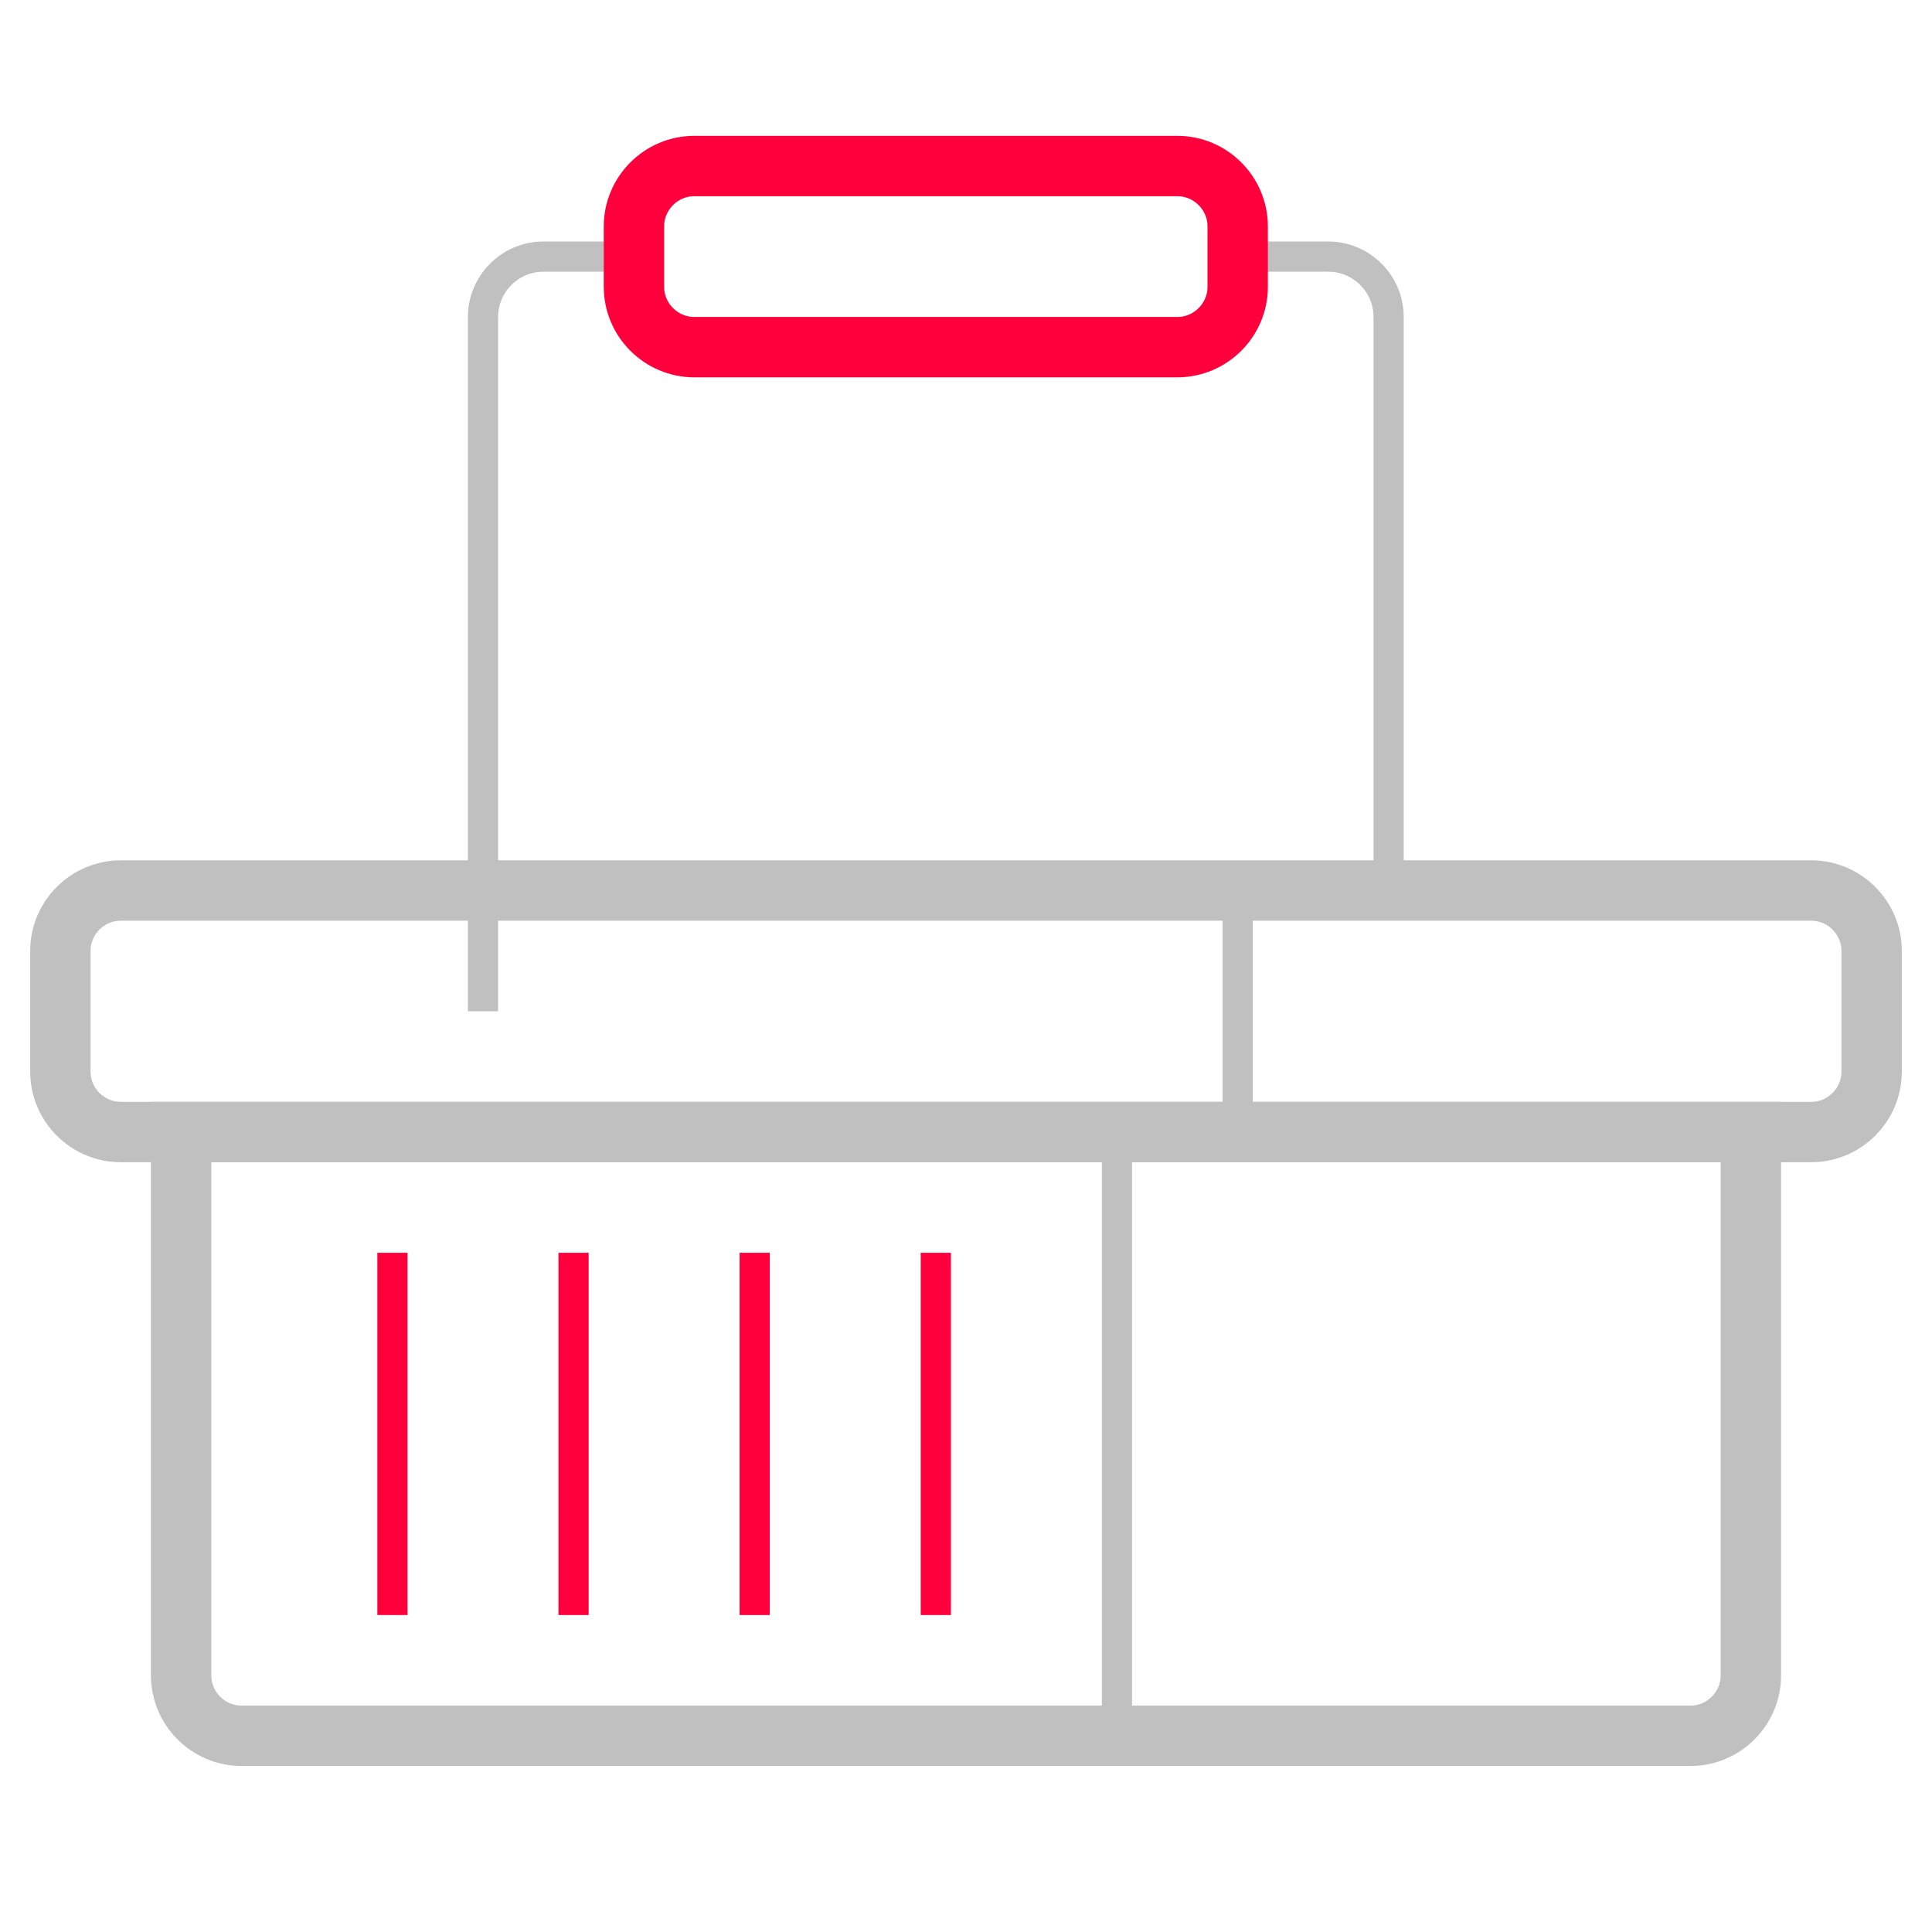
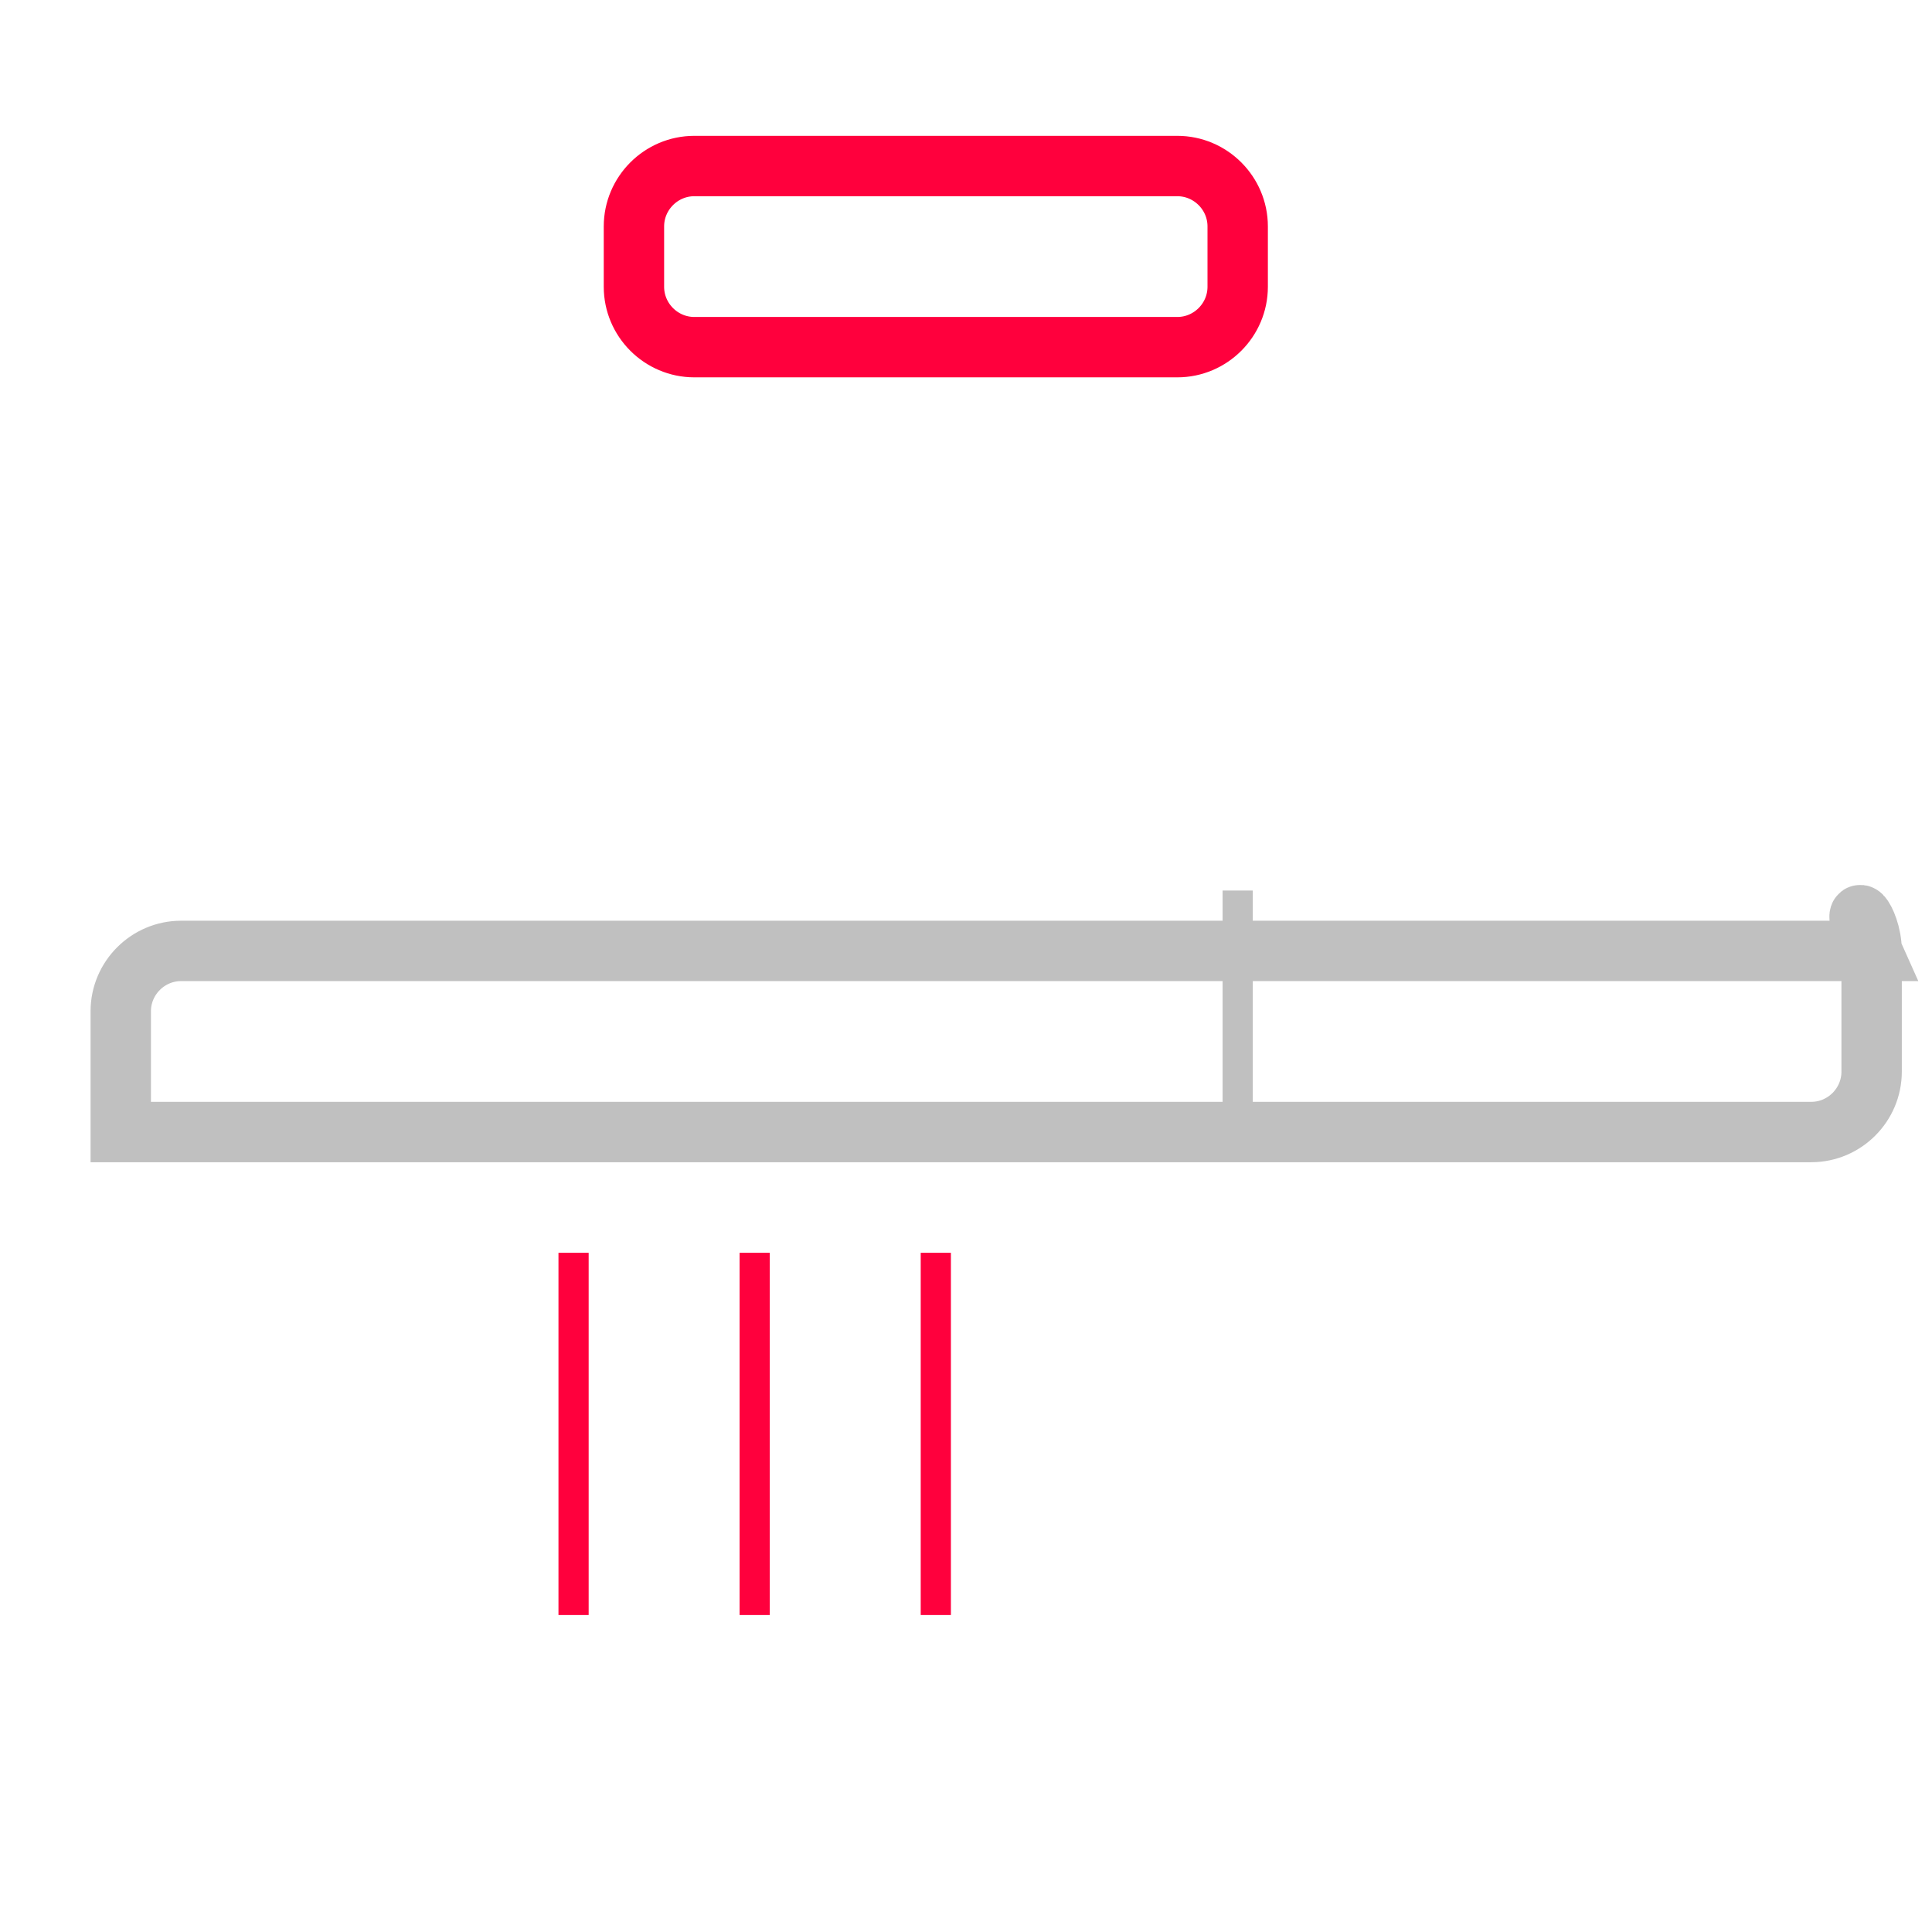
<svg xmlns="http://www.w3.org/2000/svg" version="1.1" x="0px" y="0px" viewBox="0 0 128 128" style="enable-background:new 0 0 128 128;" xml:space="preserve">
  <style type="text/css">
	.st0{fill:none;stroke:#FF003D;stroke-width:2;stroke-miterlimit:10;}
	.st1{fill:none;stroke:#FF003D;stroke-width:2;stroke-linecap:round;stroke-linejoin:round;stroke-miterlimit:10;}
	.st2{fill:none;stroke:#FF003D;stroke-width:2;stroke-linecap:round;stroke-miterlimit:10;}
	.st3{fill:none;stroke:#C0C0C0;stroke-width:4;stroke-miterlimit:10;}
	.st4{fill:none;stroke:#FF003D;stroke-width:2;stroke-linejoin:round;stroke-miterlimit:10;}
	.st5{fill-rule:evenodd;clip-rule:evenodd;fill:none;stroke:#C0C0C0;stroke-width:4;stroke-miterlimit:10;}
	.st6{fill-rule:evenodd;clip-rule:evenodd;fill:none;stroke:#FF003D;stroke-width:2;stroke-miterlimit:10;}
	.st7{fill:none;stroke:#C0C0C0;stroke-width:2;stroke-miterlimit:10;}
	.st8{fill:none;stroke:#FF003D;stroke-width:4;stroke-miterlimit:10;}
	.st9{fill:#FF003D;stroke:#FF003D;stroke-width:2;stroke-miterlimit:10;}
	.st10{fill:none;stroke:#C0C0C0;stroke-width:4;stroke-linejoin:round;stroke-miterlimit:10;}
	.st11{fill:none;stroke:#FF003D;stroke-width:2;stroke-linejoin:bevel;stroke-miterlimit:10;}
	.st12{fill:none;stroke:#FF003D;stroke-width:2;stroke-linecap:square;stroke-linejoin:bevel;stroke-miterlimit:10;}
	.st13{fill-rule:evenodd;clip-rule:evenodd;fill:none;stroke:#C0C0C0;stroke-width:2;stroke-miterlimit:10;}
	.st14{fill:#FF003D;}
	.st15{fill:none;stroke:#FF003D;stroke-width:3;stroke-miterlimit:10;}
	.st16{fill:none;stroke:#FF003D;stroke-miterlimit:10;}
	.st17{fill:none;stroke:#C0C0C0;stroke-width:4;stroke-miterlimit:10;stroke-dasharray:8.56,4.28;}
	.st18{fill:none;stroke:#C0C0C0;stroke-width:4;stroke-miterlimit:10;stroke-dasharray:7.859,3.93;}
	.st19{fill:none;stroke:#C0C0C0;stroke-width:4;stroke-linecap:round;stroke-linejoin:round;stroke-miterlimit:10;}
	.st20{fill:none;stroke:#C0C0C0;stroke-width:1.886;stroke-miterlimit:10;}
	.st21{fill:none;stroke:#FF003D;stroke-width:3.335;stroke-miterlimit:10;}
	.st22{fill:none;stroke:#C0C0C0;stroke-width:4.068;stroke-miterlimit:10;}
	.st23{fill:none;stroke:#FF003D;stroke-width:2.034;stroke-miterlimit:10;}
	.st24{fill:none;}
	.st25{fill:none;stroke:#C0C0C0;stroke-width:2;stroke-linecap:round;stroke-linejoin:round;stroke-miterlimit:10;}
	.st26{fill:none;stroke:#C0C0C0;stroke-width:0.806;stroke-miterlimit:10;}
	.st27{fill:none;stroke:#FF003D;stroke-width:8.426;stroke-miterlimit:10;}
	.st28{fill:#C0C0C0;}
	.st29{fill:none;stroke:#C0C0C0;stroke-miterlimit:10;}
	.st30{fill:none;stroke:#C0C0C0;stroke-width:4;stroke-linecap:round;stroke-miterlimit:10;}
	.st31{fill:none;stroke:#C0C0C0;stroke-width:4;stroke-linecap:square;stroke-miterlimit:10;}
	.st32{fill:#FF003D;stroke:#FF003D;stroke-width:2;stroke-linecap:round;stroke-linejoin:round;stroke-miterlimit:10;}
	.st33{clip-path:url(#SVGID_1_);fill:none;stroke:#FF003D;stroke-width:4.605;stroke-miterlimit:10;}
	.st34{fill:none;stroke:#FF003D;stroke-width:3.261;stroke-miterlimit:10;}
	.st35{fill:none;stroke:#FF003D;stroke-width:3.338;stroke-miterlimit:10;}
	.st36{fill:none;stroke:#FF003D;stroke-width:1.737;stroke-miterlimit:10;}
	.st37{fill:none;stroke:#656780;stroke-width:4;stroke-miterlimit:10;}
	.st38{fill:none;stroke:#FF0036;stroke-width:2;stroke-linecap:round;stroke-linejoin:round;stroke-miterlimit:10;}
	.st39{fill:none;stroke:#C0C0C0;stroke-width:4;stroke-linecap:square;stroke-miterlimit:10;stroke-dasharray:6.728,6.728;}
</style>
  <g id="Слой_2">
    <g>
-       <path class="st3" d="M112,115H16c-2.2,0-4-1.8-4-4V75h104v36C116,113.2,114.2,115,112,115z" />
-       <path class="st3" d="M124,63v8c0,2.2-1.8,4-4,4H8c-2.2,0-4-1.8-4-4v-8c0-2.2,1.8-4,4-4h112C122.2,59,124,60.8,124,63z" />
+       <path class="st3" d="M124,63v8c0,2.2-1.8,4-4,4H8v-8c0-2.2,1.8-4,4-4h112C122.2,59,124,60.8,124,63z" />
      <line class="st0" x1="62" y1="83" x2="62" y2="107" />
-       <line class="st0" x1="26" y1="83" x2="26" y2="107" />
      <line class="st0" x1="38" y1="83" x2="38" y2="107" />
      <line class="st0" x1="50" y1="83" x2="50" y2="107" />
-       <line class="st7" x1="74" y1="75" x2="74" y2="115" />
      <line class="st7" x1="82" y1="59" x2="82" y2="75" />
-       <path class="st7" d="M82,17h6c2.2,0,4,1.8,4,4v38" />
-       <path class="st7" d="M32,67V21c0-2.2,1.8-4,4-4h6" />
      <path class="st8" d="M82,19v-4c0-2.2-1.8-4-4-4H46c-2.2,0-4,1.8-4,4v4c0,2.2,1.8,4,4,4h32C80.2,23,82,21.2,82,19z" />
    </g>
  </g>
  <g id="Слой_3">
</g>
</svg>